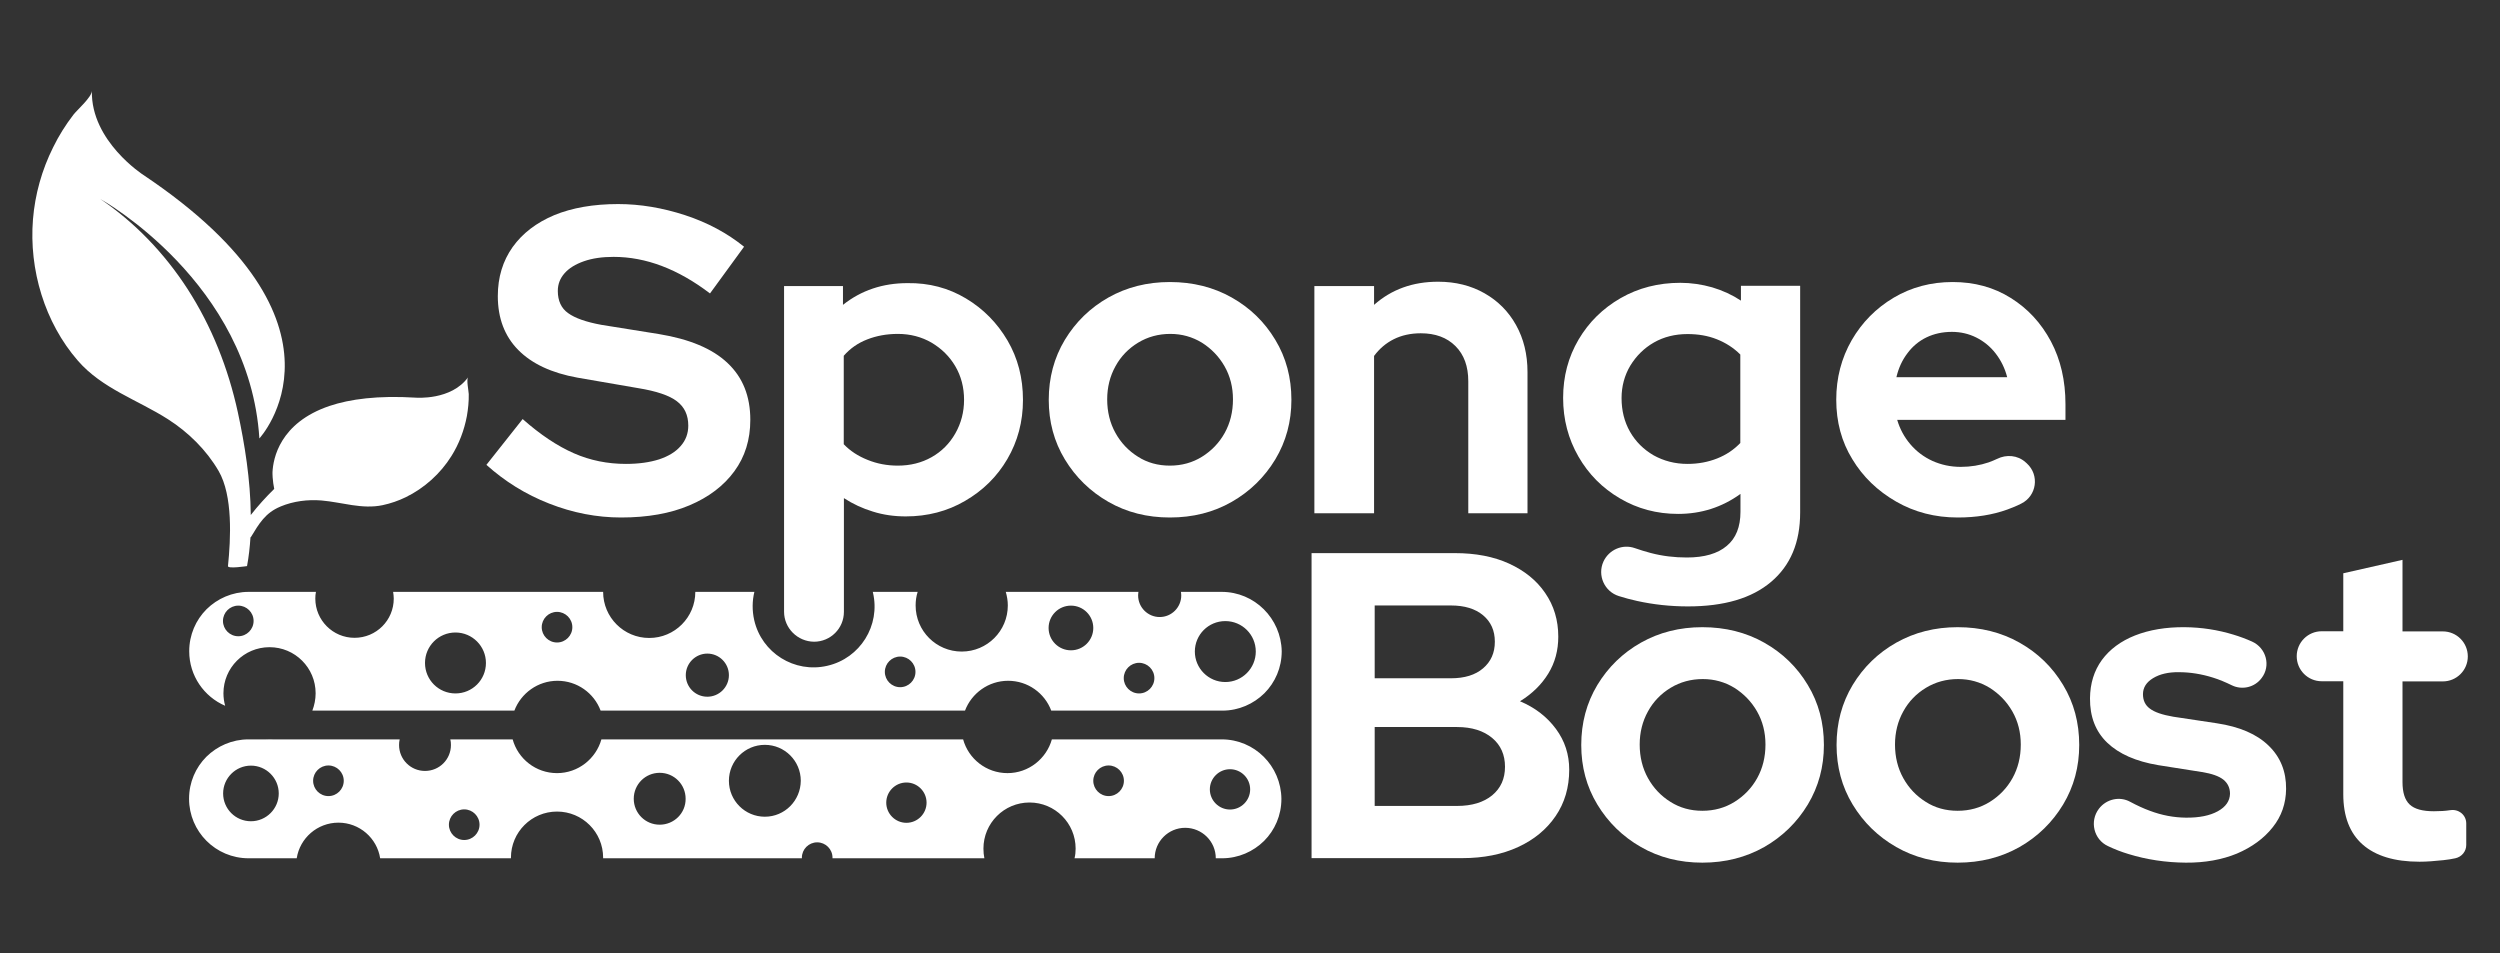
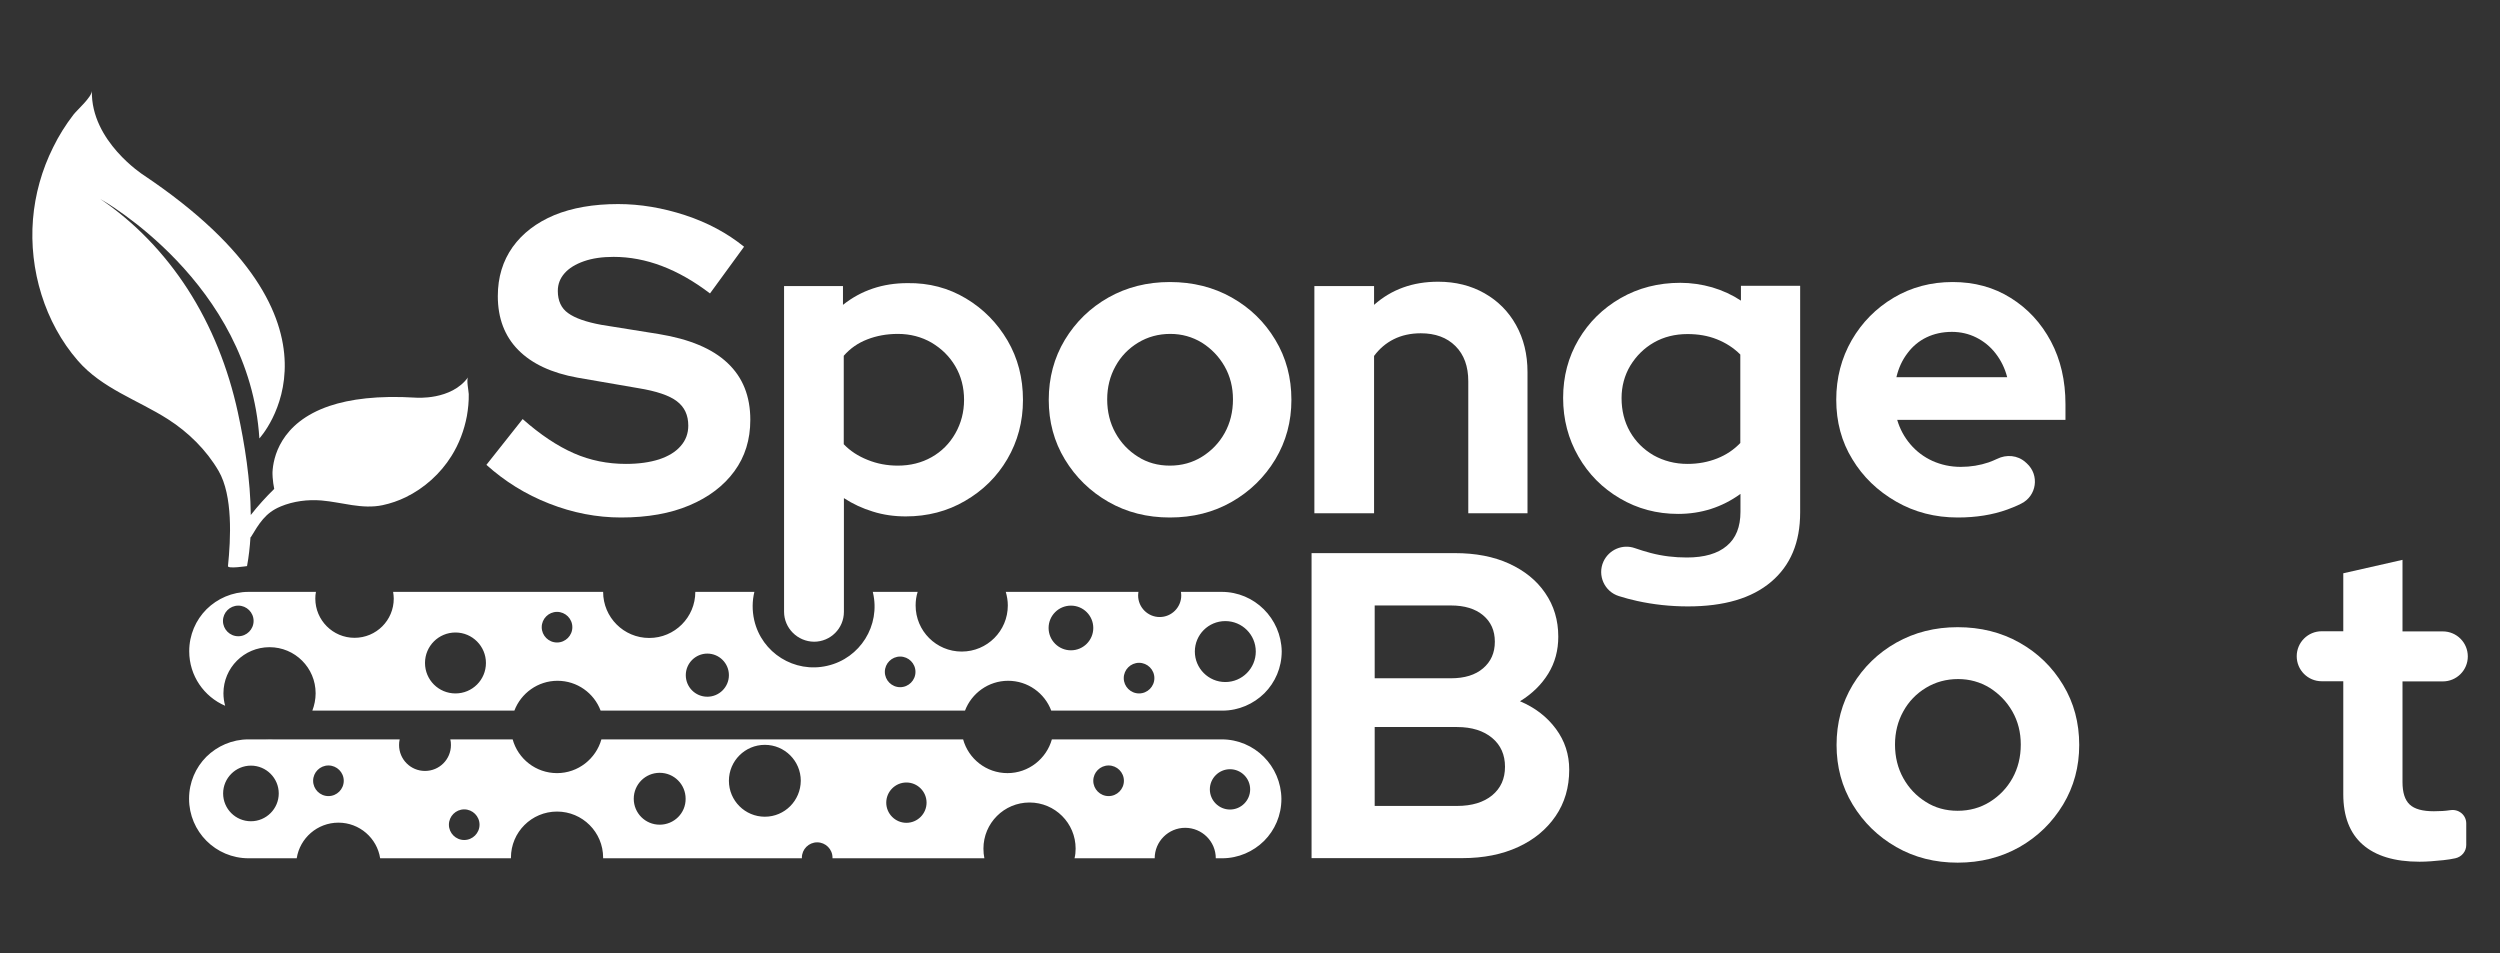
<svg xmlns="http://www.w3.org/2000/svg" version="1.1" id="Layer_1" x="0px" y="0px" viewBox="0 0 1600 610.2" style="enable-background:new 0 0 1600 610.2;" xml:space="preserve">
  <rect x="0" y="0" width="1600" height="610.2" fill="#333333" stroke="none" />
  <style type="text/css">
	.st0{fill:#FFFFFF;}
	.st1{fill:#231F20;}
	.st2{fill:#8E4C00;}
	.st3{fill:#00BDD6;}
	.st4{fill:#9BC622;}
</style>
  <g>
    <path class="st0" d="M781.9,378.8h-26.1c0.1,0.8,0.2,1.5,0.2,2.3c0,7.6-6.2,13.8-13.8,13.8c-7.6,0-13.8-6.2-13.8-13.8   c0-0.8,0.1-1.6,0.2-2.3h-84.9c0.8,2.8,1.3,5.7,1.3,8.7c0,16.3-13.2,29.5-29.5,29.5c-16.3,0-29.5-13.2-29.5-29.5   c0-3,0.4-5.9,1.3-8.7h-28.7c0,0.2,0.1,0.3,0.1,0.5c4.9,21-8.2,42-29.2,46.8c-21,4.9-42-8.2-46.8-29.2c-1.4-6.2-1.3-12.4,0.1-18.1   h-37.8c0,16.3-13.2,29.5-29.5,29.5c-16.3,0-29.5-13.2-29.5-29.5H251.6c0.2,1.4,0.4,2.9,0.4,4.3c0,13.9-11.2,25.1-25.1,25.1   c-13.9,0-25.1-11.3-25.1-25.1c0-1.5,0.1-2.9,0.4-4.3h-43.1c-10.5,0-20,4.3-26.9,11.1c-6.9,6.9-11.1,16.4-11.1,26.9   c0,15.7,9.5,29.1,23,34.9c-0.7-2.5-1.1-5.2-1.1-8c0-16.3,13.2-29.5,29.5-29.5c16.3,0,29.5,13.2,29.5,29.5c0,3.9-0.8,7.7-2.1,11.1   h129.3c4.2-11.1,15-19.1,27.6-19.1c12.6,0,23.4,7.9,27.6,19.1h233.2c4.2-11.1,15-19.1,27.6-19.1c12.6,0,23.4,7.9,27.6,19.1h109.5   c10.5,0,20-4.3,26.9-11.1c6.9-6.9,11.1-16.4,11.1-26.9C819.9,395.8,802.9,378.8,781.9,378.8z M152.5,407.2c-5.4,0-9.8-4.4-9.8-9.8   c0-5.4,4.4-9.8,9.8-9.8c5.4,0,9.8,4.4,9.8,9.8C162.3,402.8,157.9,407.2,152.5,407.2z M291.5,443.8c-10.8,0-19.5-8.7-19.5-19.5   c0-10.8,8.7-19.5,19.5-19.5c10.8,0,19.5,8.8,19.5,19.5C311,435.1,302.3,443.8,291.5,443.8z M356.5,411.2c-5.4,0-9.8-4.4-9.8-9.8   s4.4-9.8,9.8-9.8c5.4,0,9.8,4.4,9.8,9.8S361.9,411.2,356.5,411.2z M452.7,445.9c-7.7,0-13.8-6.2-13.8-13.8   c0-7.6,6.2-13.8,13.8-13.8c7.6,0,13.8,6.2,13.8,13.8C466.5,439.7,460.3,445.9,452.7,445.9z M576.1,439.8c-5.4,0-9.8-4.4-9.8-9.8   c0-5.4,4.4-9.8,9.8-9.8c5.4,0,9.8,4.4,9.8,9.8C585.9,435.4,581.5,439.8,576.1,439.8z M685.4,416.2c-7.9,0-14.3-6.4-14.3-14.3   c0-7.9,6.4-14.3,14.3-14.3c7.9,0,14.3,6.4,14.3,14.3C699.7,409.8,693.3,416.2,685.4,416.2z M729,443.8c-5.4,0-9.8-4.4-9.8-9.8   c0-5.4,4.4-9.8,9.8-9.8c5.4,0,9.8,4.4,9.8,9.8C738.8,439.4,734.4,443.8,729,443.8z M784.2,436.5c-10.8,0-19.5-8.8-19.5-19.5   c0-10.8,8.7-19.5,19.5-19.5c10.8,0,19.5,8.7,19.5,19.5C803.7,427.7,795,436.5,784.2,436.5z" />
    <path class="st0" d="M781.9,473.2H673.2c-3.5,12.4-14.9,21.6-28.4,21.6c-13.6,0-25-9.2-28.4-21.6H384.9   c-3.5,12.4-14.9,21.6-28.4,21.6c-13.6,0-25-9.2-28.4-21.6h-39.9c0.3,1.1,0.4,2.3,0.4,3.6c0,9.2-7.4,16.6-16.6,16.6   c-9.2,0-16.6-7.4-16.6-16.6c0-1.2,0.1-2.4,0.4-3.6h-96.8c-10.5,0-20,4.3-26.9,11.1c-6.9,6.9-11.1,16.4-11.1,26.9   c0,21,17,38.1,38.1,38.1h30.8c2-12.9,13.2-22.8,26.7-22.8c13.5,0,24.7,9.9,26.7,22.8H327v-0.4c0-16.3,13.2-29.5,29.5-29.5   c16.3,0,29.5,13.2,29.5,29.5v0.4h127.2c0-0.1,0-0.3,0-0.4c0-5.4,4.4-9.8,9.8-9.8c5.4,0,9.8,4.4,9.8,9.8c0,0.1,0,0.3,0,0.4h97.2   c-0.4-2-0.6-4-0.6-6.2c0-16.3,13.2-29.5,29.5-29.5c16.3,0,29.5,13.2,29.5,29.5c0,2.1-0.2,4.2-0.7,6.2h51.3   c0-10.8,8.8-19.5,19.5-19.5c10.8,0,19.6,8.7,19.6,19.5h4c10.5,0,20-4.3,26.9-11.1c6.9-6.9,11.1-16.4,11.1-26.9   C819.9,490.2,802.9,473.2,781.9,473.2z M160.6,525.6c-9.9,0-17.8-8-17.8-17.8c0-9.8,8-17.8,17.8-17.8c9.8,0,17.8,8,17.8,17.8   C178.4,517.6,170.4,525.6,160.6,525.6z M210.2,509.5c-5.4,0-9.8-4.4-9.8-9.8s4.4-9.8,9.8-9.8c5.4,0,9.8,4.4,9.8,9.8   S215.6,509.5,210.2,509.5z M297.1,537.6c-5.4,0-9.8-4.4-9.8-9.8c0-5.4,4.4-9.8,9.8-9.8c5.4,0,9.8,4.4,9.8,9.8   C306.9,533.2,302.5,537.6,297.1,537.6z M422.2,527.8c-9.2,0-16.6-7.4-16.6-16.6c0-9.2,7.4-16.6,16.6-16.6c9.2,0,16.6,7.4,16.6,16.6   C438.9,520.4,431.4,527.8,422.2,527.8z M489.5,522.7c-12.7,0-23-10.3-23-23c0-12.7,10.3-23,23-23c12.7,0,23,10.3,23,23   C512.4,512.4,502.2,522.7,489.5,522.7z M580.1,526.6c-7.1,0-12.9-5.8-12.9-12.9c0-7.1,5.8-12.9,12.9-12.9c7.1,0,12.9,5.8,12.9,12.9   C593,520.8,587.2,526.6,580.1,526.6z M709.5,509.5c-5.4,0-9.8-4.4-9.8-9.8s4.4-9.8,9.8-9.8c5.4,0,9.8,4.4,9.8,9.8   S714.9,509.5,709.5,509.5z M787.2,518.1c-7.1,0-12.9-5.8-12.9-12.9c0-7.1,5.8-12.9,12.9-12.9c7.1,0,12.9,5.8,12.9,12.9   C800.1,512.3,794.3,518.1,787.2,518.1z" />
    <g>
      <path class="st0" d="M397.5,331.2c-15.6,0-31-3-46-8.9c-15.1-5.9-28.4-14.2-40.2-24.8l23.2-29.3c11.3,10,22.3,17.3,32.8,21.9    c10.5,4.6,21.6,6.8,33.3,6.8c8.2,0,15.2-1,21.2-2.9c6-2,10.6-4.8,13.8-8.5c3.3-3.7,4.9-8.1,4.9-13.1c0-6.7-2.4-11.9-7.3-15.6    c-4.8-3.7-13.1-6.5-24.8-8.4l-38.8-6.7c-16.6-3-29.2-8.9-37.9-17.7s-13.1-20.3-13.1-34.5c0-12.1,3.2-22.5,9.5-31.4    c6.3-8.8,15.2-15.6,26.6-20.4c11.4-4.7,25.1-7.1,40.9-7.1c14.1,0,28.4,2.4,42.8,7.1c14.4,4.7,27,11.5,37.8,20.2l-21.8,29.9    c-20.5-15.6-41-23.4-61.7-23.4c-7.3,0-13.6,0.9-19,2.8c-5.4,1.9-9.5,4.4-12.4,7.7c-2.9,3.3-4.3,7-4.3,11.3    c0,6.3,2.2,11.1,6.6,14.2c4.4,3.2,11.5,5.7,21.3,7.5l36.8,5.9c19.5,3.2,34.2,9.3,43.9,18.5c9.8,9.2,14.6,21.3,14.6,36.4    c0,12.7-3.4,23.6-10.2,32.9c-6.8,9.3-16.4,16.6-28.7,21.8C429.1,328.6,414.4,331.2,397.5,331.2z" />
      <path class="st0" d="M501.8,391.5V183.1h37.7v12c11.7-9.3,25.5-13.9,41.3-13.9c13.8-0.2,26.2,3.1,37.4,9.8    c11.2,6.7,20,15.7,26.6,26.9c6.6,11.3,9.9,23.9,9.9,38.1c0,13.9-3.4,26.5-10,37.8s-15.7,20.2-27.1,26.8c-11.3,6.6-24,9.9-37.9,9.9    c-7.4,0-14.5-1-21.1-3.1c-6.6-2-12.8-4.9-18.5-8.6v72.8c0,10.6-8.6,19.1-19.1,19.1h0C510.4,410.6,501.8,402,501.8,391.5z     M574.6,298c8,0,15.2-1.8,21.6-5.4c6.4-3.6,11.5-8.7,15.2-15.2c3.7-6.5,5.6-13.7,5.6-21.5c0-8-1.9-15.2-5.6-21.5    c-3.7-6.3-8.8-11.3-15.2-15.1c-6.4-3.7-13.6-5.6-21.6-5.6c-7.1,0-13.6,1.2-19.5,3.5c-6,2.3-11,5.8-15.1,10.5v56.6    c4.1,4.3,9.2,7.6,15.2,10C561.3,296.8,567.8,298,574.6,298z" />
      <path class="st0" d="M748.7,331.2c-14.5,0-27.6-3.3-39.3-10c-11.7-6.7-21-15.8-27.9-27.2c-6.9-11.4-10.3-24.1-10.3-38.1    c0-14.1,3.4-26.9,10.3-38.4c6.9-11.4,16.2-20.5,27.9-27.1c11.7-6.6,24.8-9.9,39.3-9.9c14.7,0,27.9,3.3,39.6,9.9    c11.7,6.6,21,15.6,27.9,27.1c6.9,11.4,10.3,24.2,10.3,38.4c0,13.9-3.4,26.6-10.3,38.1c-6.9,11.4-16.2,20.5-27.9,27.2    C776.6,327.9,763.4,331.2,748.7,331.2z M748.7,298c7.6,0,14.5-1.9,20.6-5.7c6.1-3.8,11-8.9,14.5-15.2c3.5-6.3,5.3-13.5,5.3-21.5    c0-7.8-1.8-14.9-5.4-21.2c-3.6-6.3-8.5-11.3-14.5-15.1c-6.1-3.7-12.8-5.6-20.2-5.6c-7.6,0-14.5,1.9-20.6,5.6    c-6.1,3.7-11,8.7-14.5,15.1c-3.5,6.3-5.3,13.4-5.3,21.2c0,8,1.8,15.2,5.3,21.5c3.5,6.3,8.3,11.4,14.4,15.2    C734.2,296.1,741.1,298,748.7,298z" />
      <path class="st0" d="M841.2,328.4V183.1h38.2v12c11.2-9.9,24.8-14.8,41-14.8c11.2,0,21.1,2.5,29.7,7.4    c8.6,4.9,15.4,11.7,20.2,20.4c4.8,8.6,7.3,18.6,7.3,30v90.4h-37.9v-84.5c0-9.5-2.7-17-8.2-22.5c-5.5-5.5-12.9-8.2-22.2-8.2    c-6.5,0-12.3,1.3-17.3,3.8s-9.2,6.1-12.6,10.7v100.7H841.2z" />
      <path class="st0" d="M1080.3,388.1c-11.3,0-22.2-1.2-32.6-3.5c-4-0.9-7.9-1.9-11.6-3.1c-9.3-2.9-13.9-13.3-9.9-22.1v0    c3.5-7.6,12.2-11.4,20.1-8.6c3.4,1.2,6.8,2.2,10.1,3.1c7.6,2,15.3,2.9,23.2,2.9c11.2,0,19.7-2.5,25.5-7.4    c5.9-4.9,8.8-12.2,8.8-21.9v-11.4c-11.9,8.6-25.2,12.8-39.9,12.8c-13.6,0-26-3.3-37.2-9.9c-11.3-6.6-20.1-15.5-26.6-26.8    c-6.5-11.3-9.8-23.8-9.8-37.5c0-13.8,3.3-26.2,9.9-37.4c6.6-11.2,15.6-20,26.9-26.5c11.3-6.5,24.1-9.8,38.2-9.8    c6.9,0,13.7,1,20.4,2.9c6.7,2,12.8,4.8,18.4,8.5v-9.5h37.9v145.1c0,19.2-6.2,33.9-18.6,44.4    C1121.1,382.9,1103.4,388.1,1080.3,388.1z M1080,296.9c6.9,0,13.2-1.2,19-3.5c5.8-2.3,10.7-5.6,14.8-9.9v-56.6    c-4.3-4.3-9.3-7.5-15.1-9.8s-12-3.3-18.7-3.3c-8,0-15.2,1.8-21.5,5.4c-6.3,3.6-11.3,8.6-15.1,14.8c-3.7,6.2-5.6,13.2-5.6,20.8    c0,8,1.8,15.2,5.4,21.5c3.6,6.3,8.6,11.3,15.1,15.1C1064.8,295,1072,296.9,1080,296.9z" />
      <path class="st0" d="M1253,331.2c-14.5,0-27.7-3.4-39.5-10.2c-11.8-6.8-21.2-15.8-28-27.1c-6.9-11.2-10.3-23.9-10.3-38.1    c0-13.9,3.3-26.6,9.9-38.1c6.6-11.4,15.6-20.5,26.9-27.2c11.3-6.7,23.9-10,37.7-10c14,0,26.4,3.4,37.2,10.2    c10.9,6.8,19.4,16,25.7,27.8c6.2,11.7,9.3,25.1,9.3,40.2v10h-107.7c1.7,5.8,4.5,11,8.4,15.6s8.7,8.2,14.2,10.7    c5.6,2.5,11.6,3.8,18.1,3.8c6.3,0,12.3-1,17.9-2.9c1.9-0.7,3.6-1.4,5.3-2.2c6-3,13.2-2.4,18.2,2.1l0.9,0.8    c8.2,7.5,6.3,20.8-3.6,25.7c-2.9,1.5-5.9,2.7-8.9,3.8C1275.3,329.5,1264.7,331.2,1253,331.2z M1213.7,241.4h70.9    c-1.5-5.8-4-10.8-7.4-15.2c-3.4-4.4-7.6-7.8-12.4-10.2c-4.8-2.4-10-3.6-15.6-3.6c-6,0-11.4,1.2-16.2,3.5c-4.8,2.3-8.9,5.7-12.1,10    C1217.5,230.3,1215.1,235.4,1213.7,241.4z" />
    </g>
    <g>
      <path class="st0" d="M839.4,549.3V354h91.8c13.2,0,24.7,2.2,34.6,6.7c9.8,4.5,17.6,10.7,23.1,18.8c5.6,8.1,8.4,17.4,8.4,28    c0,8.7-2.1,16.6-6.4,23.6c-4.3,7-10.3,12.9-18.1,17.7c9.7,4.1,17.3,10,23,17.7c5.7,7.7,8.5,16.4,8.5,26.1    c0,11.3-2.9,21.2-8.7,29.7c-5.8,8.5-13.8,15.1-24,19.8c-10.2,4.7-22.1,7.1-35.7,7.1H839.4z M879.8,434.1h48.8    c8.7,0,15.6-2.1,20.6-6.4c5-4.3,7.5-9.9,7.5-17c0-7.1-2.5-12.7-7.5-16.9c-5-4.2-11.9-6.3-20.6-6.3h-48.8V434.1z M879.8,515.8h52.7    c9.5,0,17-2.3,22.5-6.8c5.5-4.6,8.2-10.6,8.2-18.3c0-7.6-2.7-13.8-8.2-18.4c-5.5-4.6-13-7-22.5-7h-52.7V515.8z" />
-       <path class="st0" d="M1089.5,552.1c-14.5,0-27.6-3.3-39.3-10c-11.7-6.7-21-15.8-27.9-27.2c-6.9-11.4-10.3-24.1-10.3-38.1    c0-14.1,3.4-26.9,10.3-38.4c6.9-11.4,16.2-20.5,27.9-27.1c11.7-6.6,24.8-9.9,39.3-9.9c14.7,0,27.9,3.3,39.6,9.9    c11.7,6.6,21,15.6,27.9,27.1c6.9,11.4,10.3,24.2,10.3,38.4c0,13.9-3.4,26.6-10.3,38.1c-6.9,11.4-16.2,20.5-27.9,27.2    C1117.4,548.7,1104.2,552.1,1089.5,552.1z M1089.5,518.9c7.6,0,14.5-1.9,20.6-5.7c6.1-3.8,11-8.9,14.5-15.2    c3.5-6.3,5.3-13.5,5.3-21.5c0-7.8-1.8-14.9-5.4-21.2c-3.6-6.3-8.5-11.3-14.5-15.1c-6.1-3.7-12.8-5.6-20.2-5.6    c-7.6,0-14.5,1.9-20.6,5.6c-6.1,3.7-11,8.7-14.5,15.1c-3.5,6.3-5.3,13.4-5.3,21.2c0,8,1.8,15.2,5.3,21.5    c3.5,6.3,8.3,11.4,14.4,15.2C1075.1,517,1081.9,518.9,1089.5,518.9z" />
      <path class="st0" d="M1252.9,552.1c-14.5,0-27.6-3.3-39.3-10c-11.7-6.7-21-15.8-27.9-27.2c-6.9-11.4-10.3-24.1-10.3-38.1    c0-14.1,3.4-26.9,10.3-38.4c6.9-11.4,16.2-20.5,27.9-27.1c11.7-6.6,24.8-9.9,39.3-9.9c14.7,0,27.9,3.3,39.6,9.9    c11.7,6.6,21,15.6,27.9,27.1c6.9,11.4,10.3,24.2,10.3,38.4c0,13.9-3.4,26.6-10.3,38.1c-6.9,11.4-16.2,20.5-27.9,27.2    C1280.8,548.7,1267.6,552.1,1252.9,552.1z M1252.9,518.9c7.6,0,14.5-1.9,20.6-5.7c6.1-3.8,11-8.9,14.5-15.2    c3.5-6.3,5.3-13.5,5.3-21.5c0-7.8-1.8-14.9-5.4-21.2c-3.6-6.3-8.5-11.3-14.5-15.1c-6.1-3.7-12.8-5.6-20.2-5.6    c-7.6,0-14.5,1.9-20.6,5.6c-6.1,3.7-11,8.7-14.5,15.1c-3.5,6.3-5.3,13.4-5.3,21.2c0,8,1.8,15.2,5.3,21.5    c3.5,6.3,8.3,11.4,14.4,15.2C1238.4,517,1245.3,518.9,1252.9,518.9z" />
-       <path class="st0" d="M1398.9,552.1c-13-0.1-25.2-2-36.6-5.5c-4.7-1.4-9-3.1-13.2-5.1c-9.1-4.2-11.9-15.9-5.8-23.9v0    c4.7-6.2,13.3-8.2,20.1-4.4c4.3,2.3,8.4,4.2,12.5,5.7c7.7,2.9,15.3,4.3,23,4.4c8.6,0.1,15.4-1.3,20.5-4.1    c5.1-2.8,7.7-6.6,7.8-11.2c0-3.7-1.4-6.7-4.2-9c-2.9-2.3-7.5-3.9-13.8-4.9l-27.9-4.4c-14.3-2.4-25.2-7.2-32.7-14.4    c-7.5-7.2-11.1-16.7-11-28.4c0.1-9.5,2.6-17.6,7.6-24.5c5-6.8,12.1-12.1,21.2-15.7c9.1-3.6,19.8-5.4,31.8-5.3    c10.8,0.1,21.2,1.7,31.3,4.8c4,1.2,8,2.7,11.8,4.4c9.1,4.1,12.2,15.5,6.1,23.4l0,0c-4.4,5.9-12.4,7.8-19,4.6    c-4.1-2-8.1-3.7-12-4.9c-7.3-2.3-14.6-3.5-21.9-3.5c-6.7-0.1-12.2,1.2-16.5,3.8c-4.3,2.6-6.5,6-6.5,10.3c0,3.9,1.4,7,4.4,9.2    c3,2.3,8,4,15,5.2l27.9,4.2c14.5,2.2,25.5,6.9,33.1,14.3c7.6,7.3,11.3,16.6,11.2,27.7c-0.1,9.3-2.9,17.5-8.6,24.6    c-5.6,7.1-13.3,12.7-22.9,16.8C1422.1,550.2,1411.1,552.2,1398.9,552.1z" />
      <path class="st0" d="M1548.5,551.5c-16,0-28.1-3.7-36.4-11c-8.3-7.3-12.4-18.1-12.4-32.2V436h-13.8c-8.9,0-16-7.2-16-16v0    c0-8.9,7.2-16,16-16h13.8v-37.1l37.9-8.6v45.8h25.8c8.9,0,16,7.2,16,16v0c0,8.9-7.2,16-16,16h-25.8v64.4c0,6.7,1.5,11.5,4.6,14.4    c3.1,2.9,8.2,4.3,15.5,4.3c3.9,0,7.4-0.2,10.5-0.7c0,0,0.1,0,0.1,0c5.3-0.8,10.1,3.1,10.1,8.5v13.8c0,4.1-2.9,7.6-7,8.5    c-2.3,0.5-4.8,0.9-7.6,1.2C1558.1,551.1,1553,551.5,1548.5,551.5z" />
    </g>
    <path class="st0" d="M300,252.2c0.1,4.7-0.4,9.5-1.2,14.1c-1.7,9-5,17.8-9.9,25.6c-7,11.2-17.3,20.5-29.2,26.3   c-4.7,2.3-9.7,4-14.8,5.1c-13.2,2.8-26.1-1.9-39.2-3c-8.7-0.7-17.8,0.4-26,3.8c-0.1,0-0.1,0-0.2,0.1c-9.7,4-13.7,10.9-18.9,19.5   c-0.1,0.1-0.2,0.2-0.3,0.2c-0.4,6.3-1.1,12.5-2.2,18.4c0,0-12.4,1.9-12.2,0c1.8-17.6,3.2-45.1-6-60.9   c-7.8-13.4-19.4-24.8-32.4-33.1c-19.4-12.4-42.2-19.6-57.7-37.5c-21.2-24.4-31.3-58.2-28.7-90.4c1.3-16,5.7-31.7,12.9-46.1   c3.6-7.4,8-14.4,13-20.9c2.3-3,11.7-11.2,11.8-15.2c-0.7,32.2,33,53.8,33,53.8C234,207.2,166,280.6,166,280.6   c-6.3-99.7-100.5-152.5-101.9-153.3c22.3,15.1,41.2,34.9,55.9,57.6c15.5,24,26.1,50.9,32.2,78.9c4.4,20.3,8.1,43.4,8.3,65.8   c4.6-5.9,9.7-11.5,15-16.7c-0.5-2.4-0.8-4.8-1-7.3c0-0.7-0.1-1.5-0.1-2.2c0-0.4,0-0.8,0-1.1c0,0,0-0.1,0-0.1   c0.4-8.7,4.6-31.6,36.5-42.4c13.1-4.4,31-6.8,55.2-5.3c0,0,22.8,1.9,33.5-13.1C298.4,243,299.9,250,300,252.2z" />
    <path class="st0" d="M175.2,473.2c-1,0.1-2,0.1-3,0.1c-1,0-2-0.1-3-0.1H175.2z" />
  </g>
</svg>